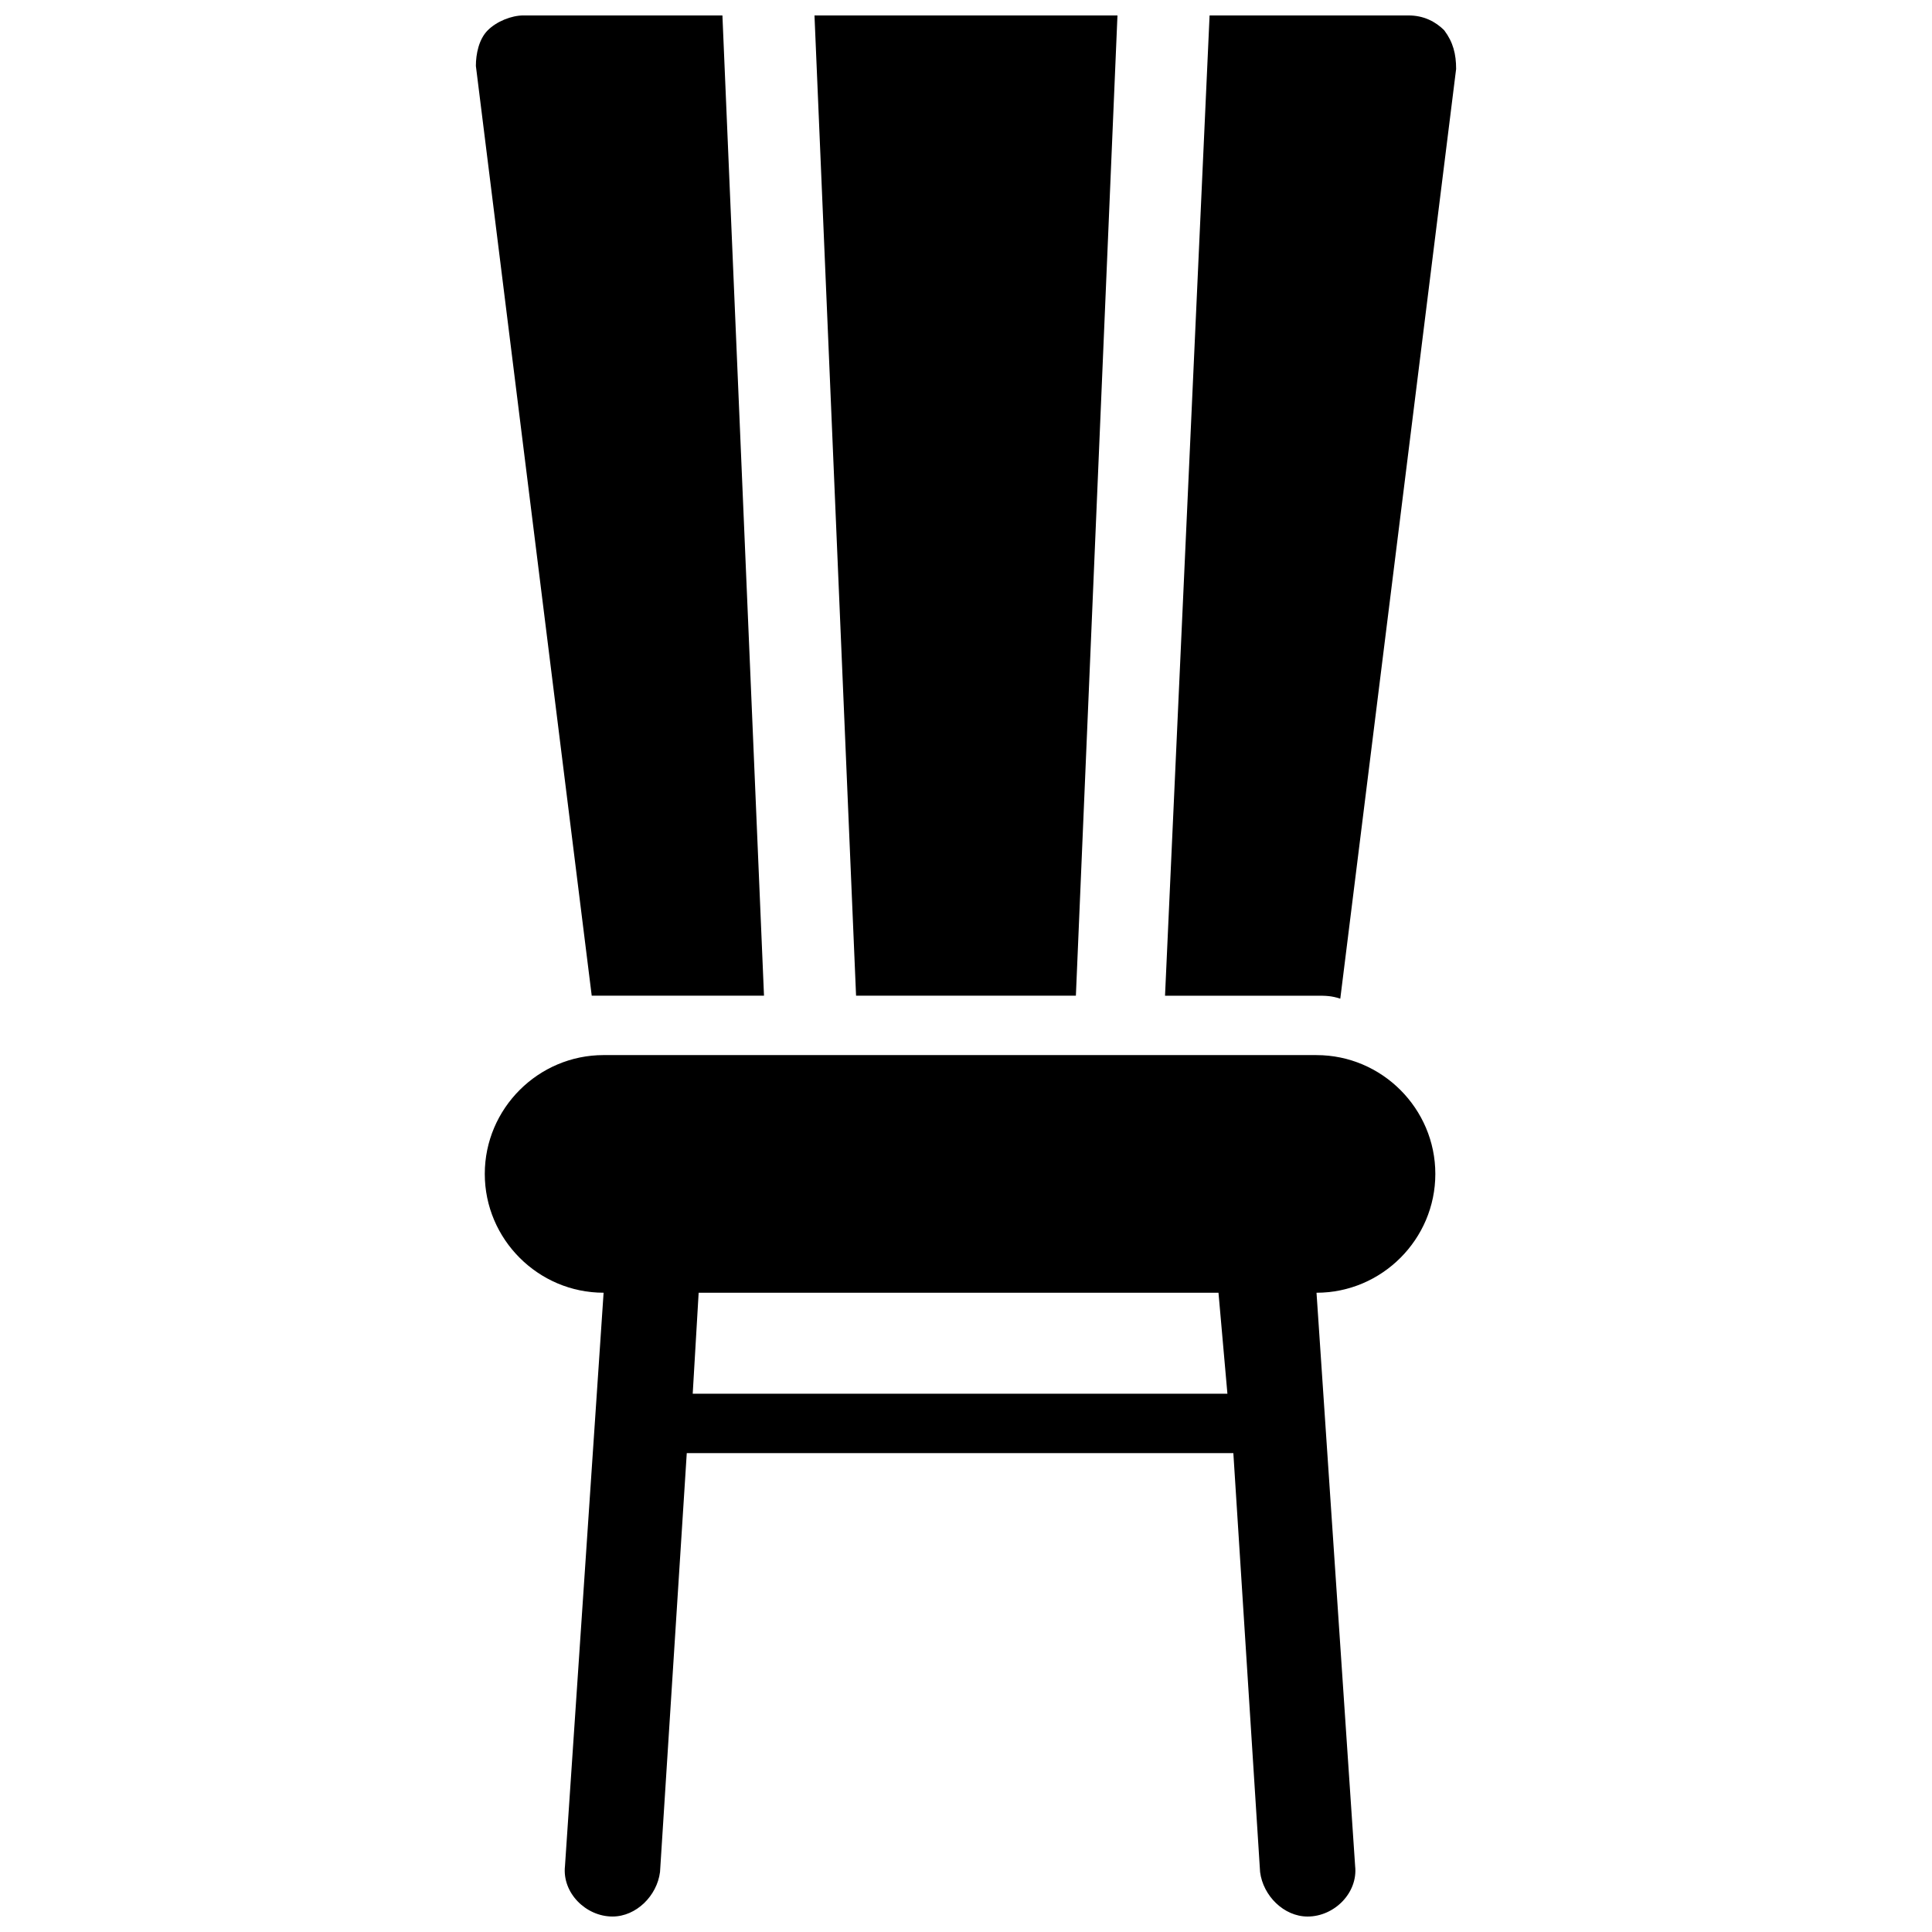
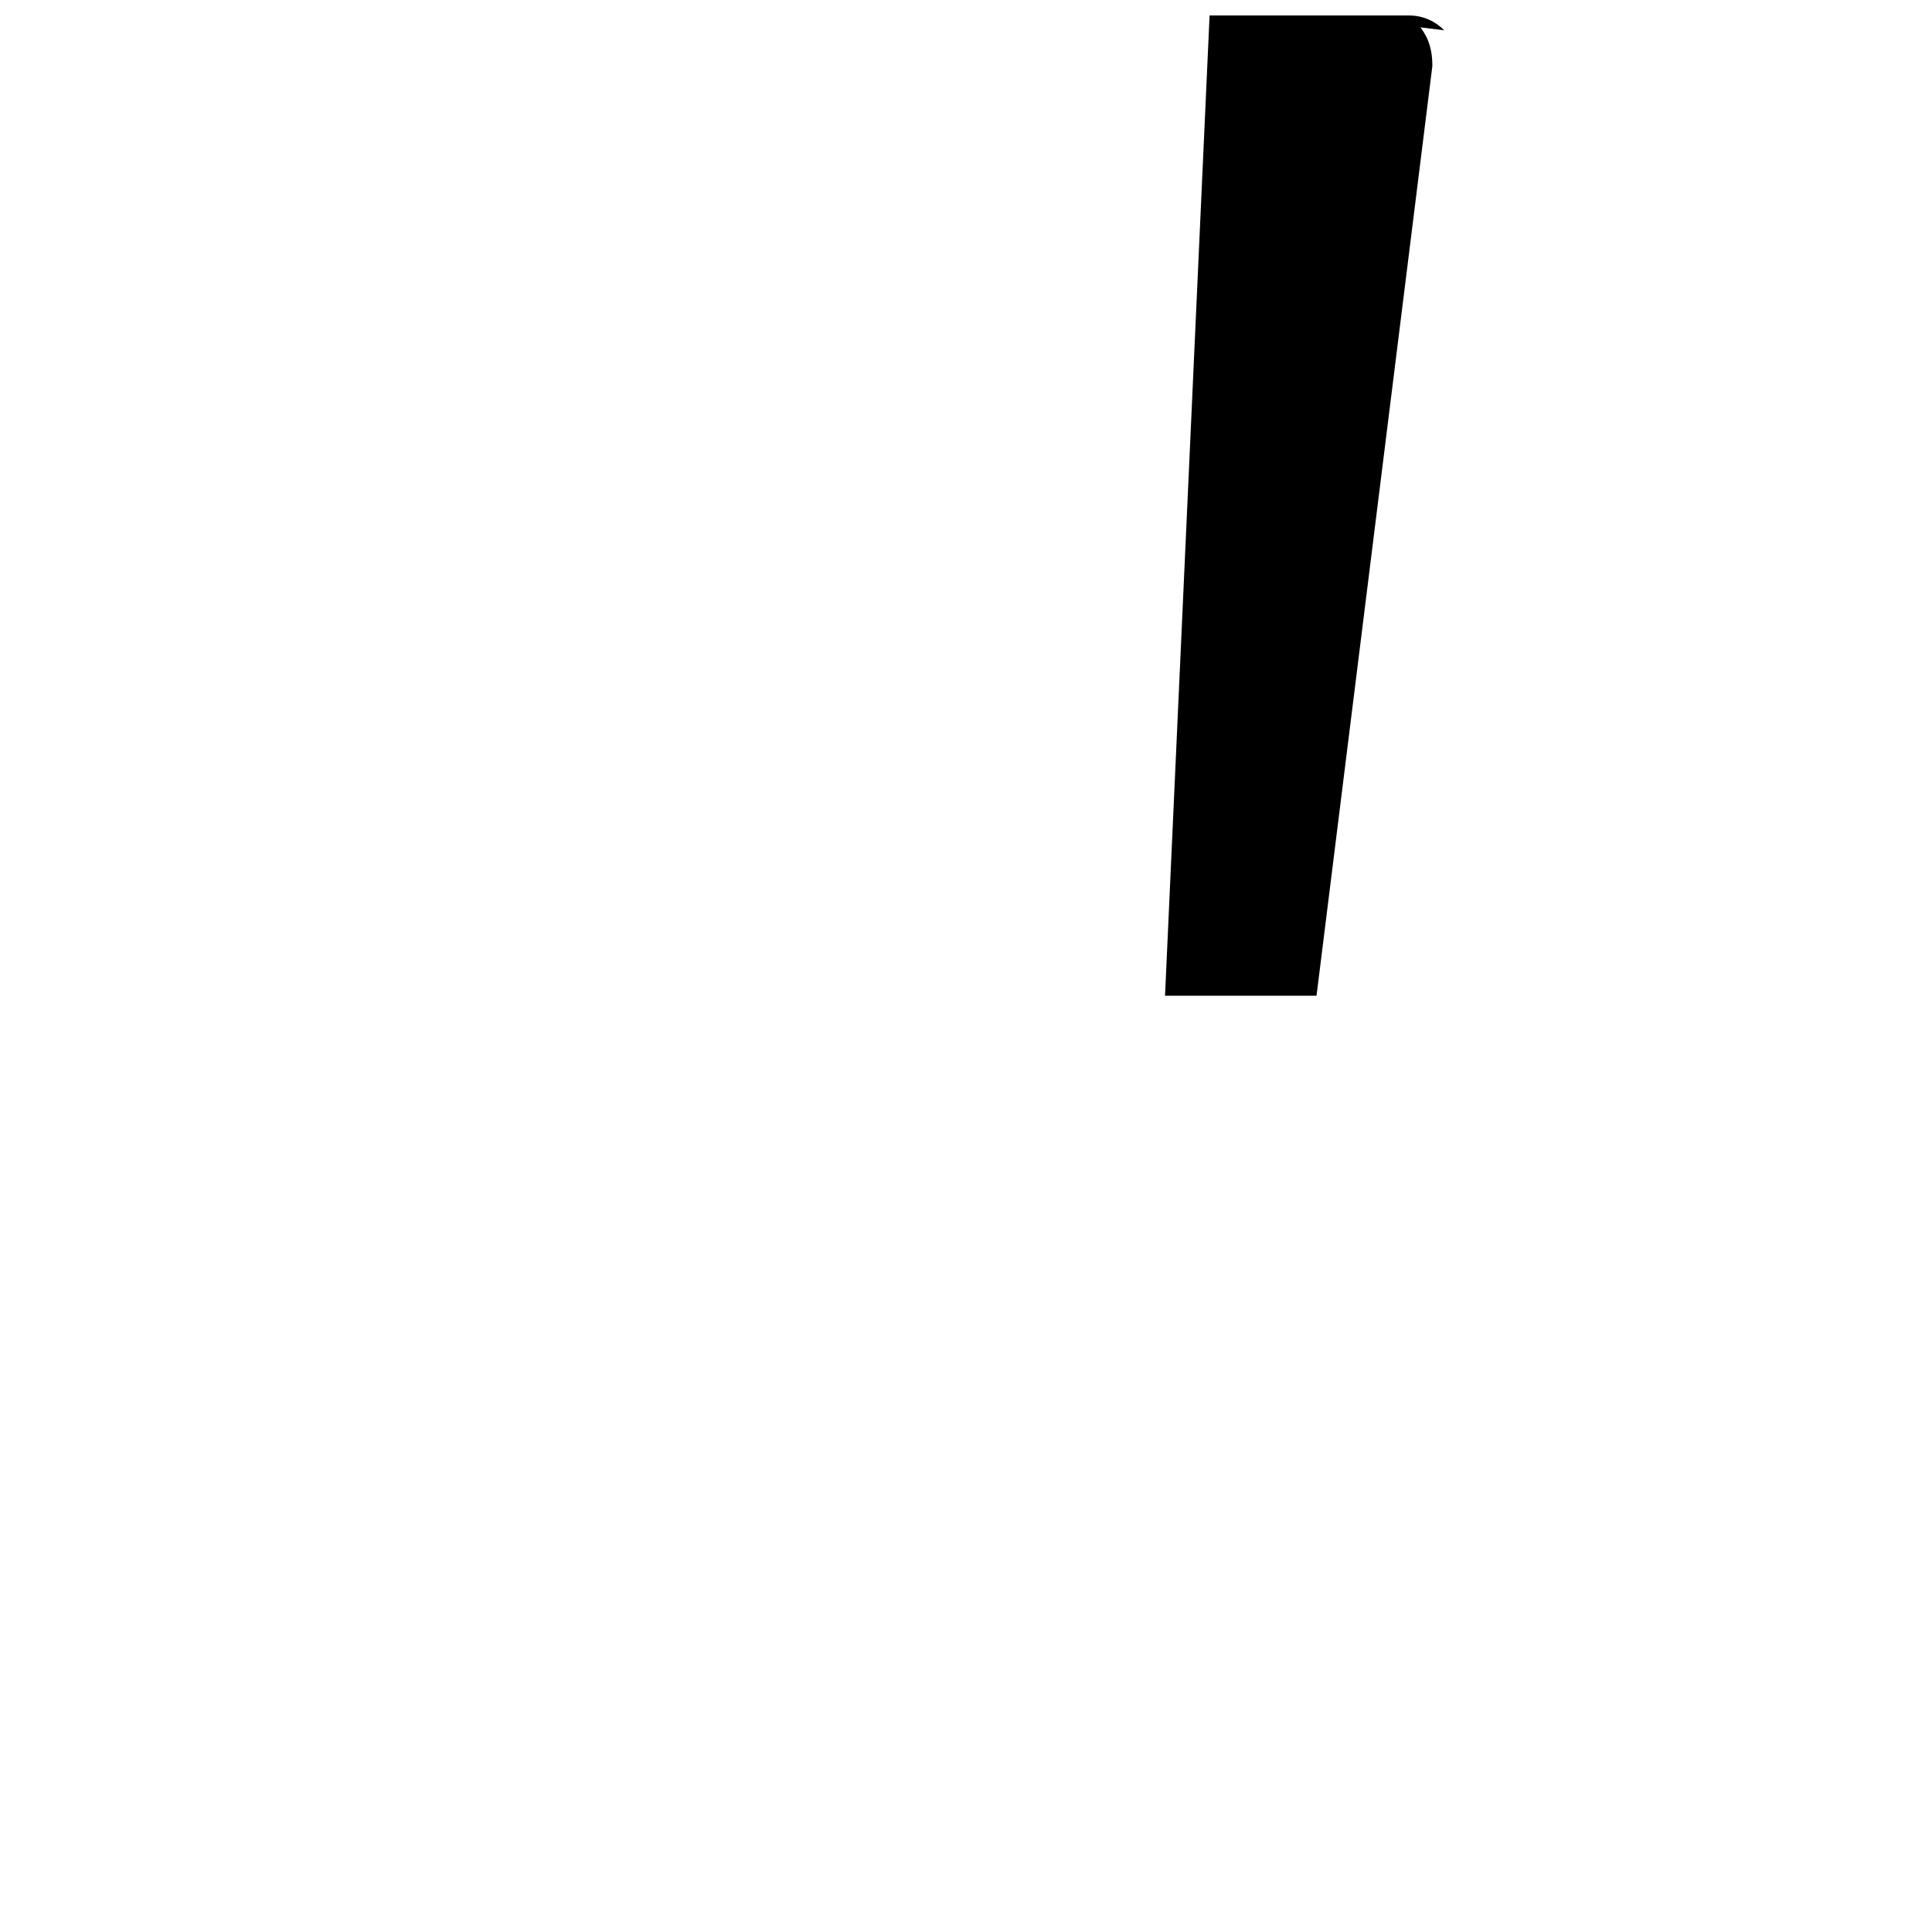
<svg xmlns="http://www.w3.org/2000/svg" width="800px" height="800px" version="1.1" viewBox="144 144 512 512">
  <defs>
    <clipPath id="d">
-       <path d="m359 148.09h82v259.91h-82z" />
-     </clipPath>
+       </clipPath>
    <clipPath id="c">
      <path d="m452 148.09h78v260.91h-78z" />
    </clipPath>
    <clipPath id="b">
      <path d="m270 148.09h77v259.91h-77z" />
    </clipPath>
    <clipPath id="a">
-       <path d="m272 423h253v228.9h-253z" />
-     </clipPath>
+       </clipPath>
  </defs>
  <g>
    <g clip-path="url(#d)">
-       <path d="m429.12 407.87 11.02-259.78h-80.293l11.02 259.78z" />
-     </g>
+       </g>
    <g clip-path="url(#c)">
-       <path d="m526.74 152.03c-2.363-2.363-5.512-3.938-9.445-3.938h-52.742l-11.809 259.78h40.148c2.363 0 3.938 0 6.297 0.789l30.699-246.39c0-3.938-0.785-7.086-3.148-10.234z" />
+       <path d="m526.74 152.03c-2.363-2.363-5.512-3.938-9.445-3.938h-52.742l-11.809 259.78h40.148l30.699-246.39c0-3.938-0.785-7.086-3.148-10.234z" />
    </g>
    <g clip-path="url(#b)">
-       <path d="m303.96 407.87h42.508l-11.02-259.78h-52.742c-3.148 0-7.086 1.574-9.445 3.938-2.363 2.363-3.148 6.297-3.148 9.445l30.699 246.39h3.148z" />
-     </g>
+       </g>
    <g clip-path="url(#a)">
-       <path d="m492.89 423.61h-188.93c-17.32 0-31.488 14.168-31.488 31.488 0 17.32 14.168 31.488 31.488 31.488l-10.234 151.93c-0.789 7.086 5.512 13.383 12.594 13.383 6.297 0 11.809-5.512 12.594-11.809l7.086-111 144.85 0.004 7.086 111c0.789 6.297 6.297 11.809 12.594 11.809 7.086 0 13.383-6.297 12.594-13.383l-10.234-151.93c17.32 0 31.488-14.168 31.488-31.488 0-17.316-14.168-31.488-31.488-31.488zm-23.613 89.742h-141.7l1.574-26.766h137.76z" />
-     </g>
+       </g>
  </g>
</svg>